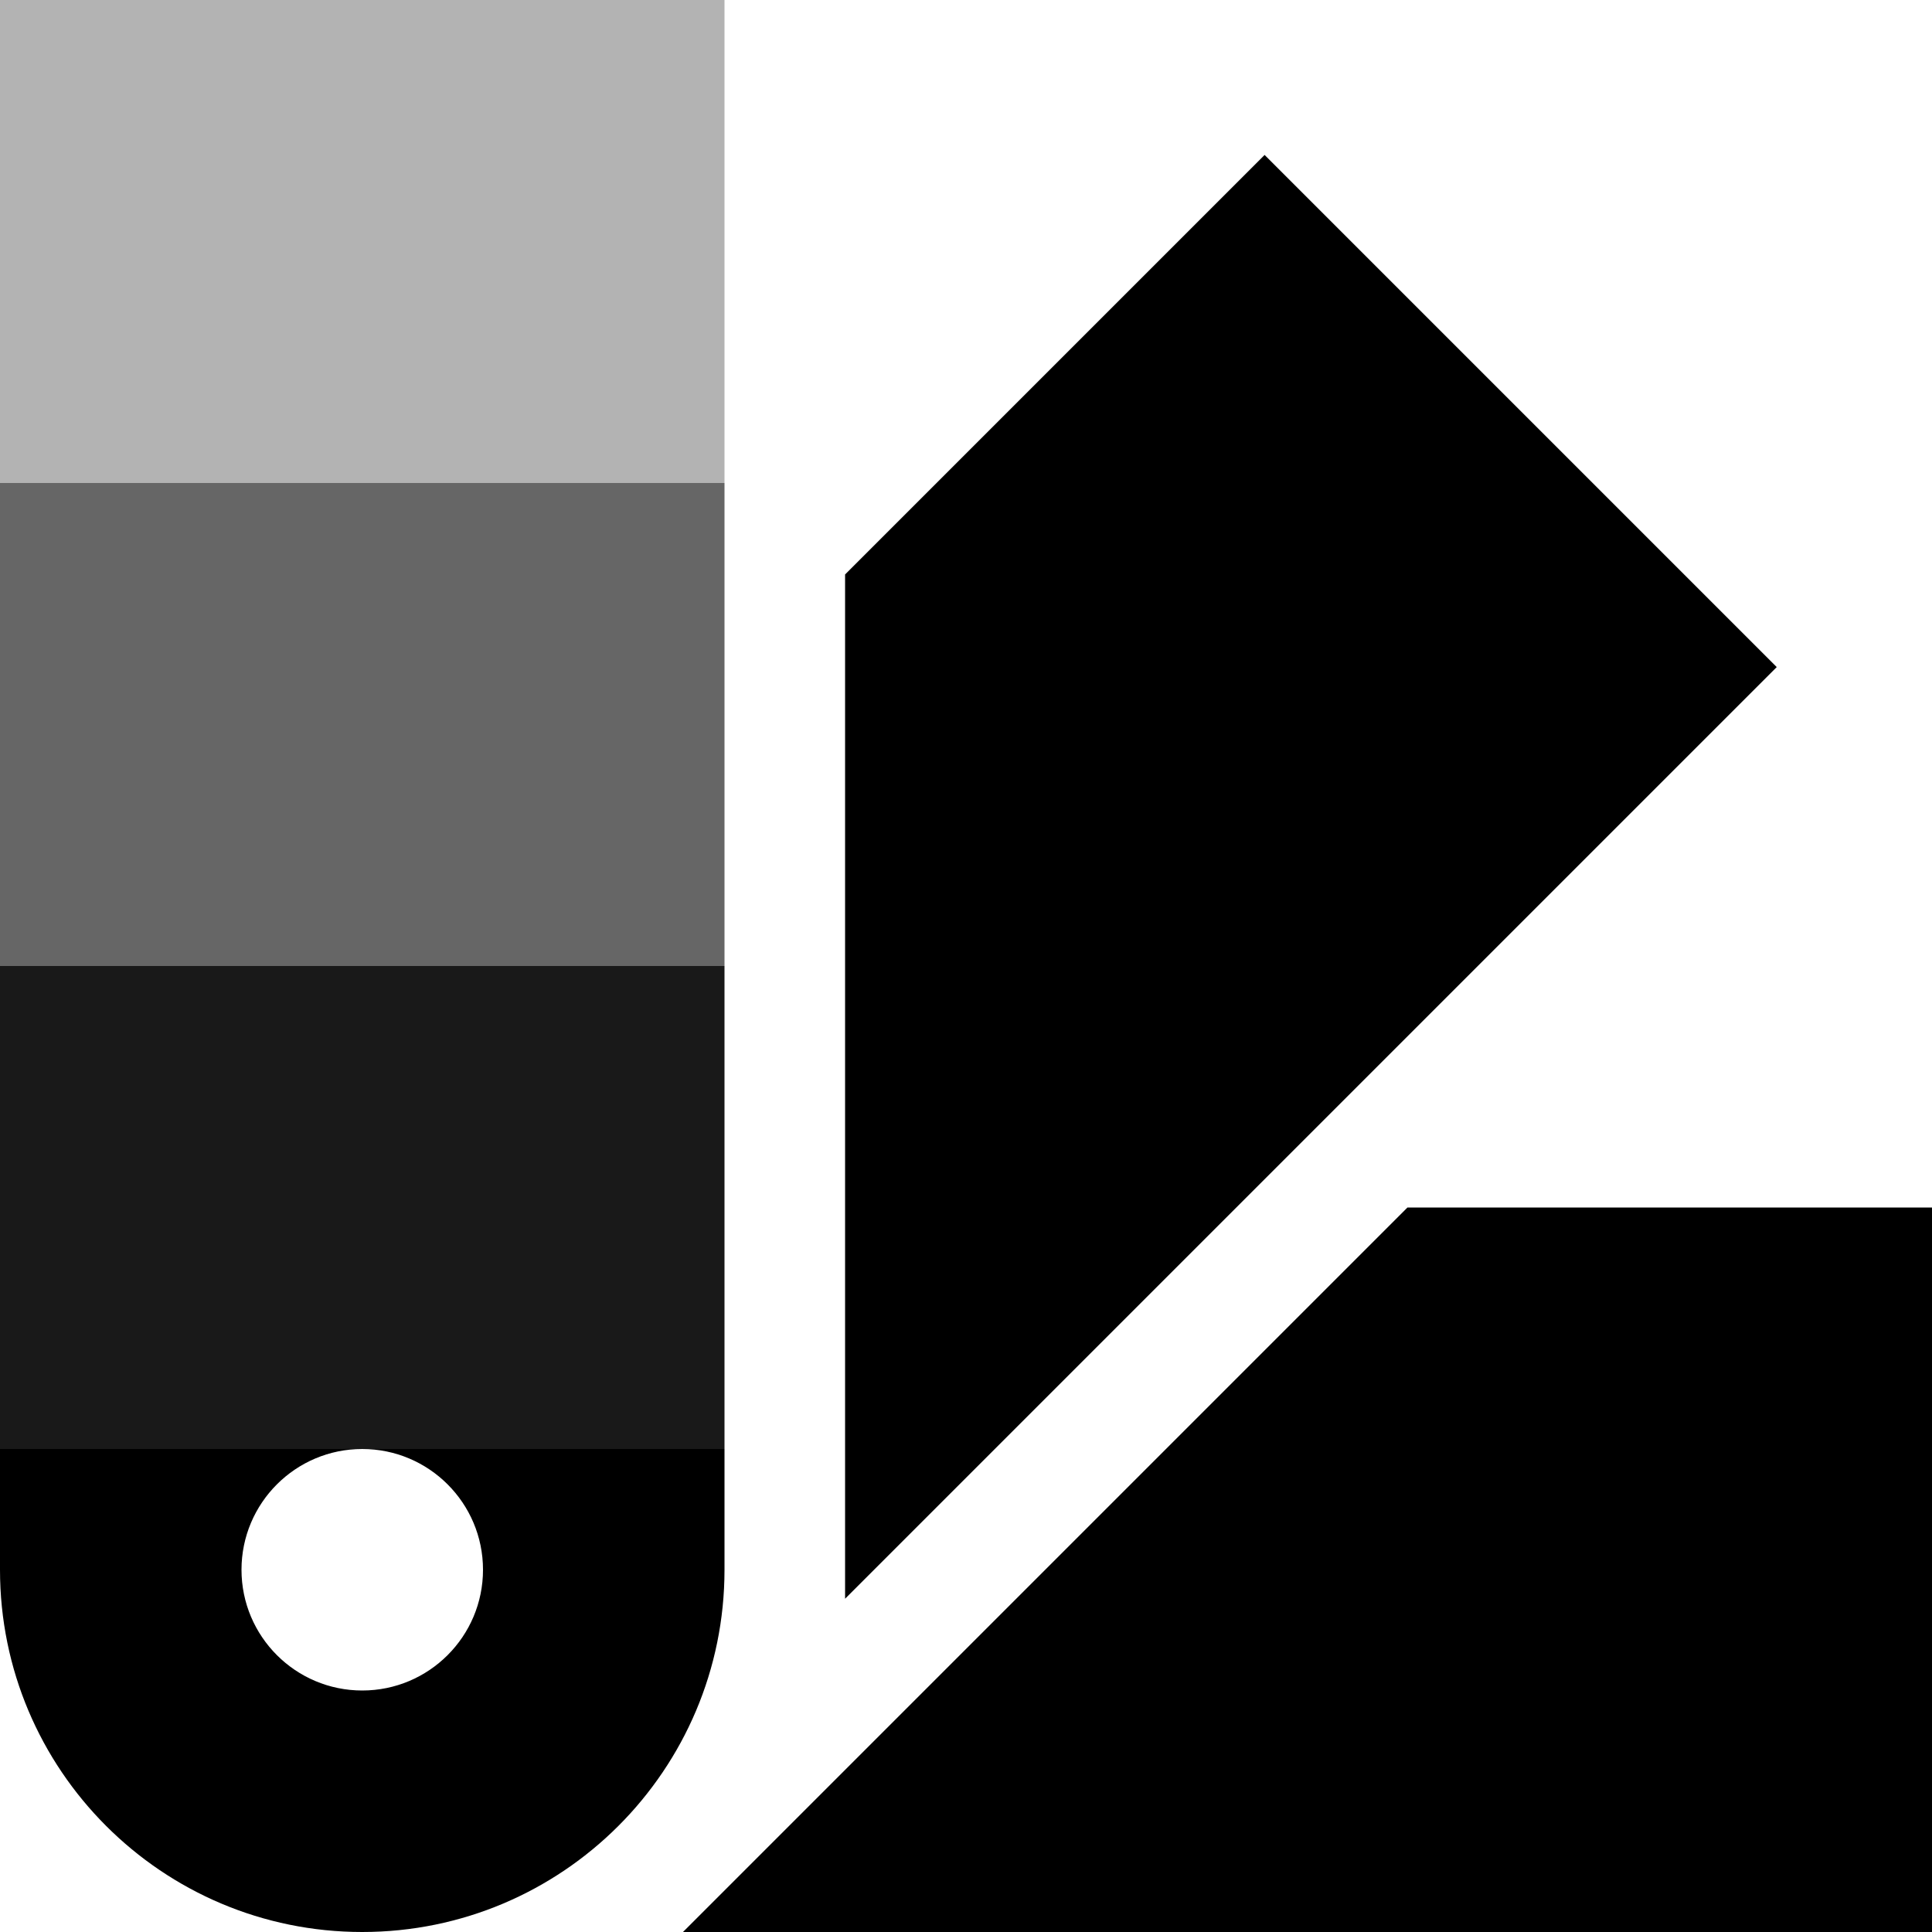
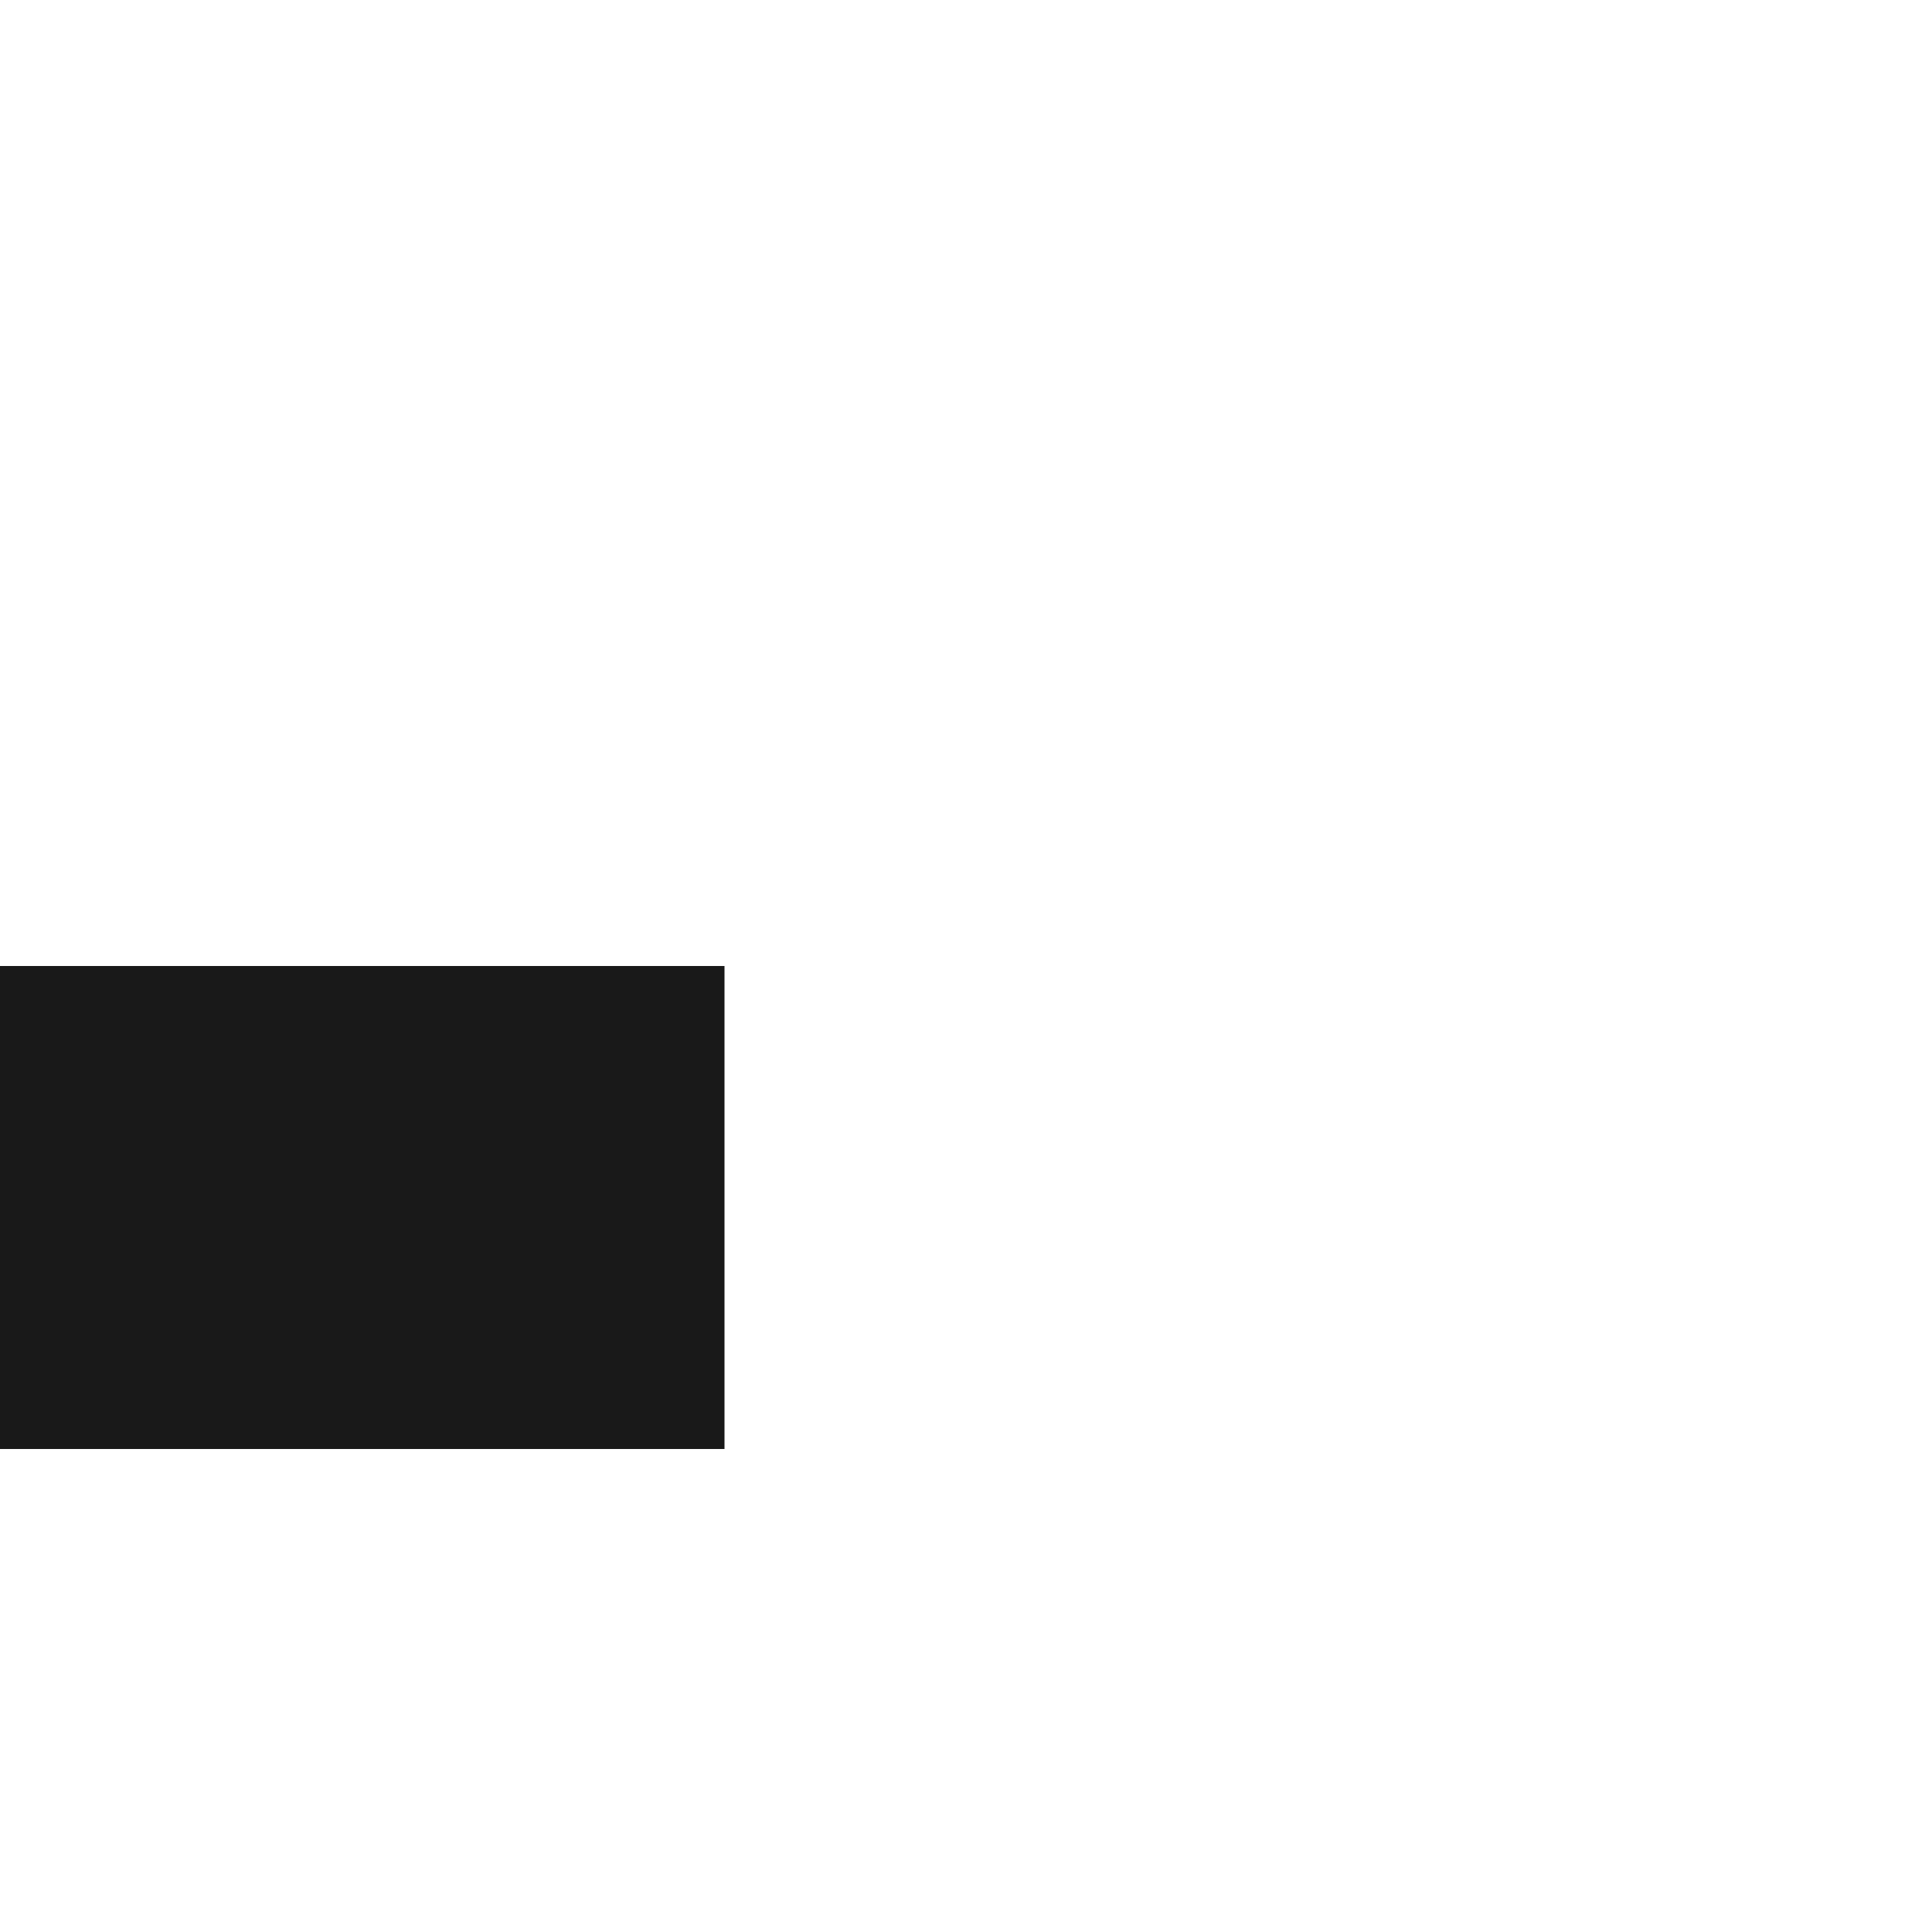
<svg xmlns="http://www.w3.org/2000/svg" xmlns:ns1="http://sodipodi.sourceforge.net/DTD/sodipodi-0.dtd" xmlns:ns2="http://www.inkscape.org/namespaces/inkscape" height="16px" viewBox="0 0 16 16" width="16px" ns1:docname="com.github.ArtyIF.AdwCustomizer-palette-symbolic.svg" ns2:version="1.2.1 (9c6d41e410, 2022-07-14)">
  <ns1:namedview pagecolor="#ffffff" bordercolor="#000000" borderopacity="0.25" ns2:showpageshadow="2" ns2:pageopacity="0.0" ns2:pagecheckerboard="0" ns2:deskcolor="#d1d1d1" showgrid="false" ns2:zoom="25.8806" ns2:cx="9.1960772" ns2:cy="6.4527097" ns2:window-width="1280" ns2:window-height="731" ns2:window-x="0" ns2:window-y="0" ns2:window-maximized="1" ns2:current-layer="svg20" />
  <g stroke-linecap="round" stroke-linejoin="round">
-     <path d="m 14.313 4.414 v -10.913 h -5.999 v 4.914 z" stroke-width="3.196" transform="matrix(0.707 0.707 -0.707 0.707 0 0)" />
-     <path d="m 16 -5.656 v -10.344 h -6 v 4.344 z" stroke-width="3.477" transform="matrix(0 1 -1 0 0 0)" />
-     <path d="m 0 12 v 1 c 0 1.657 1.343 3 3 3 s 3 -1.343 3 -3 v -1 h -3 c 0.552 0 1 0.448 1 1 s -0.448 1 -1 1 s -1 -0.448 -1 -1 s 0.448 -1 1 -1 z" stroke-width="6.575" ns1:nodetypes="ccscccssscc" />
    <g stroke-width="3.319">
-       <path d="m 0 0 h 6 v 4 h -6 z" opacity="0.3" />
-       <path d="m 0 4 h 6 v 4 h -6 z" opacity="0.6" />
      <path d="m 0 8 h 6 v 4 h -6 z" opacity="0.9" />
    </g>
  </g>
</svg>